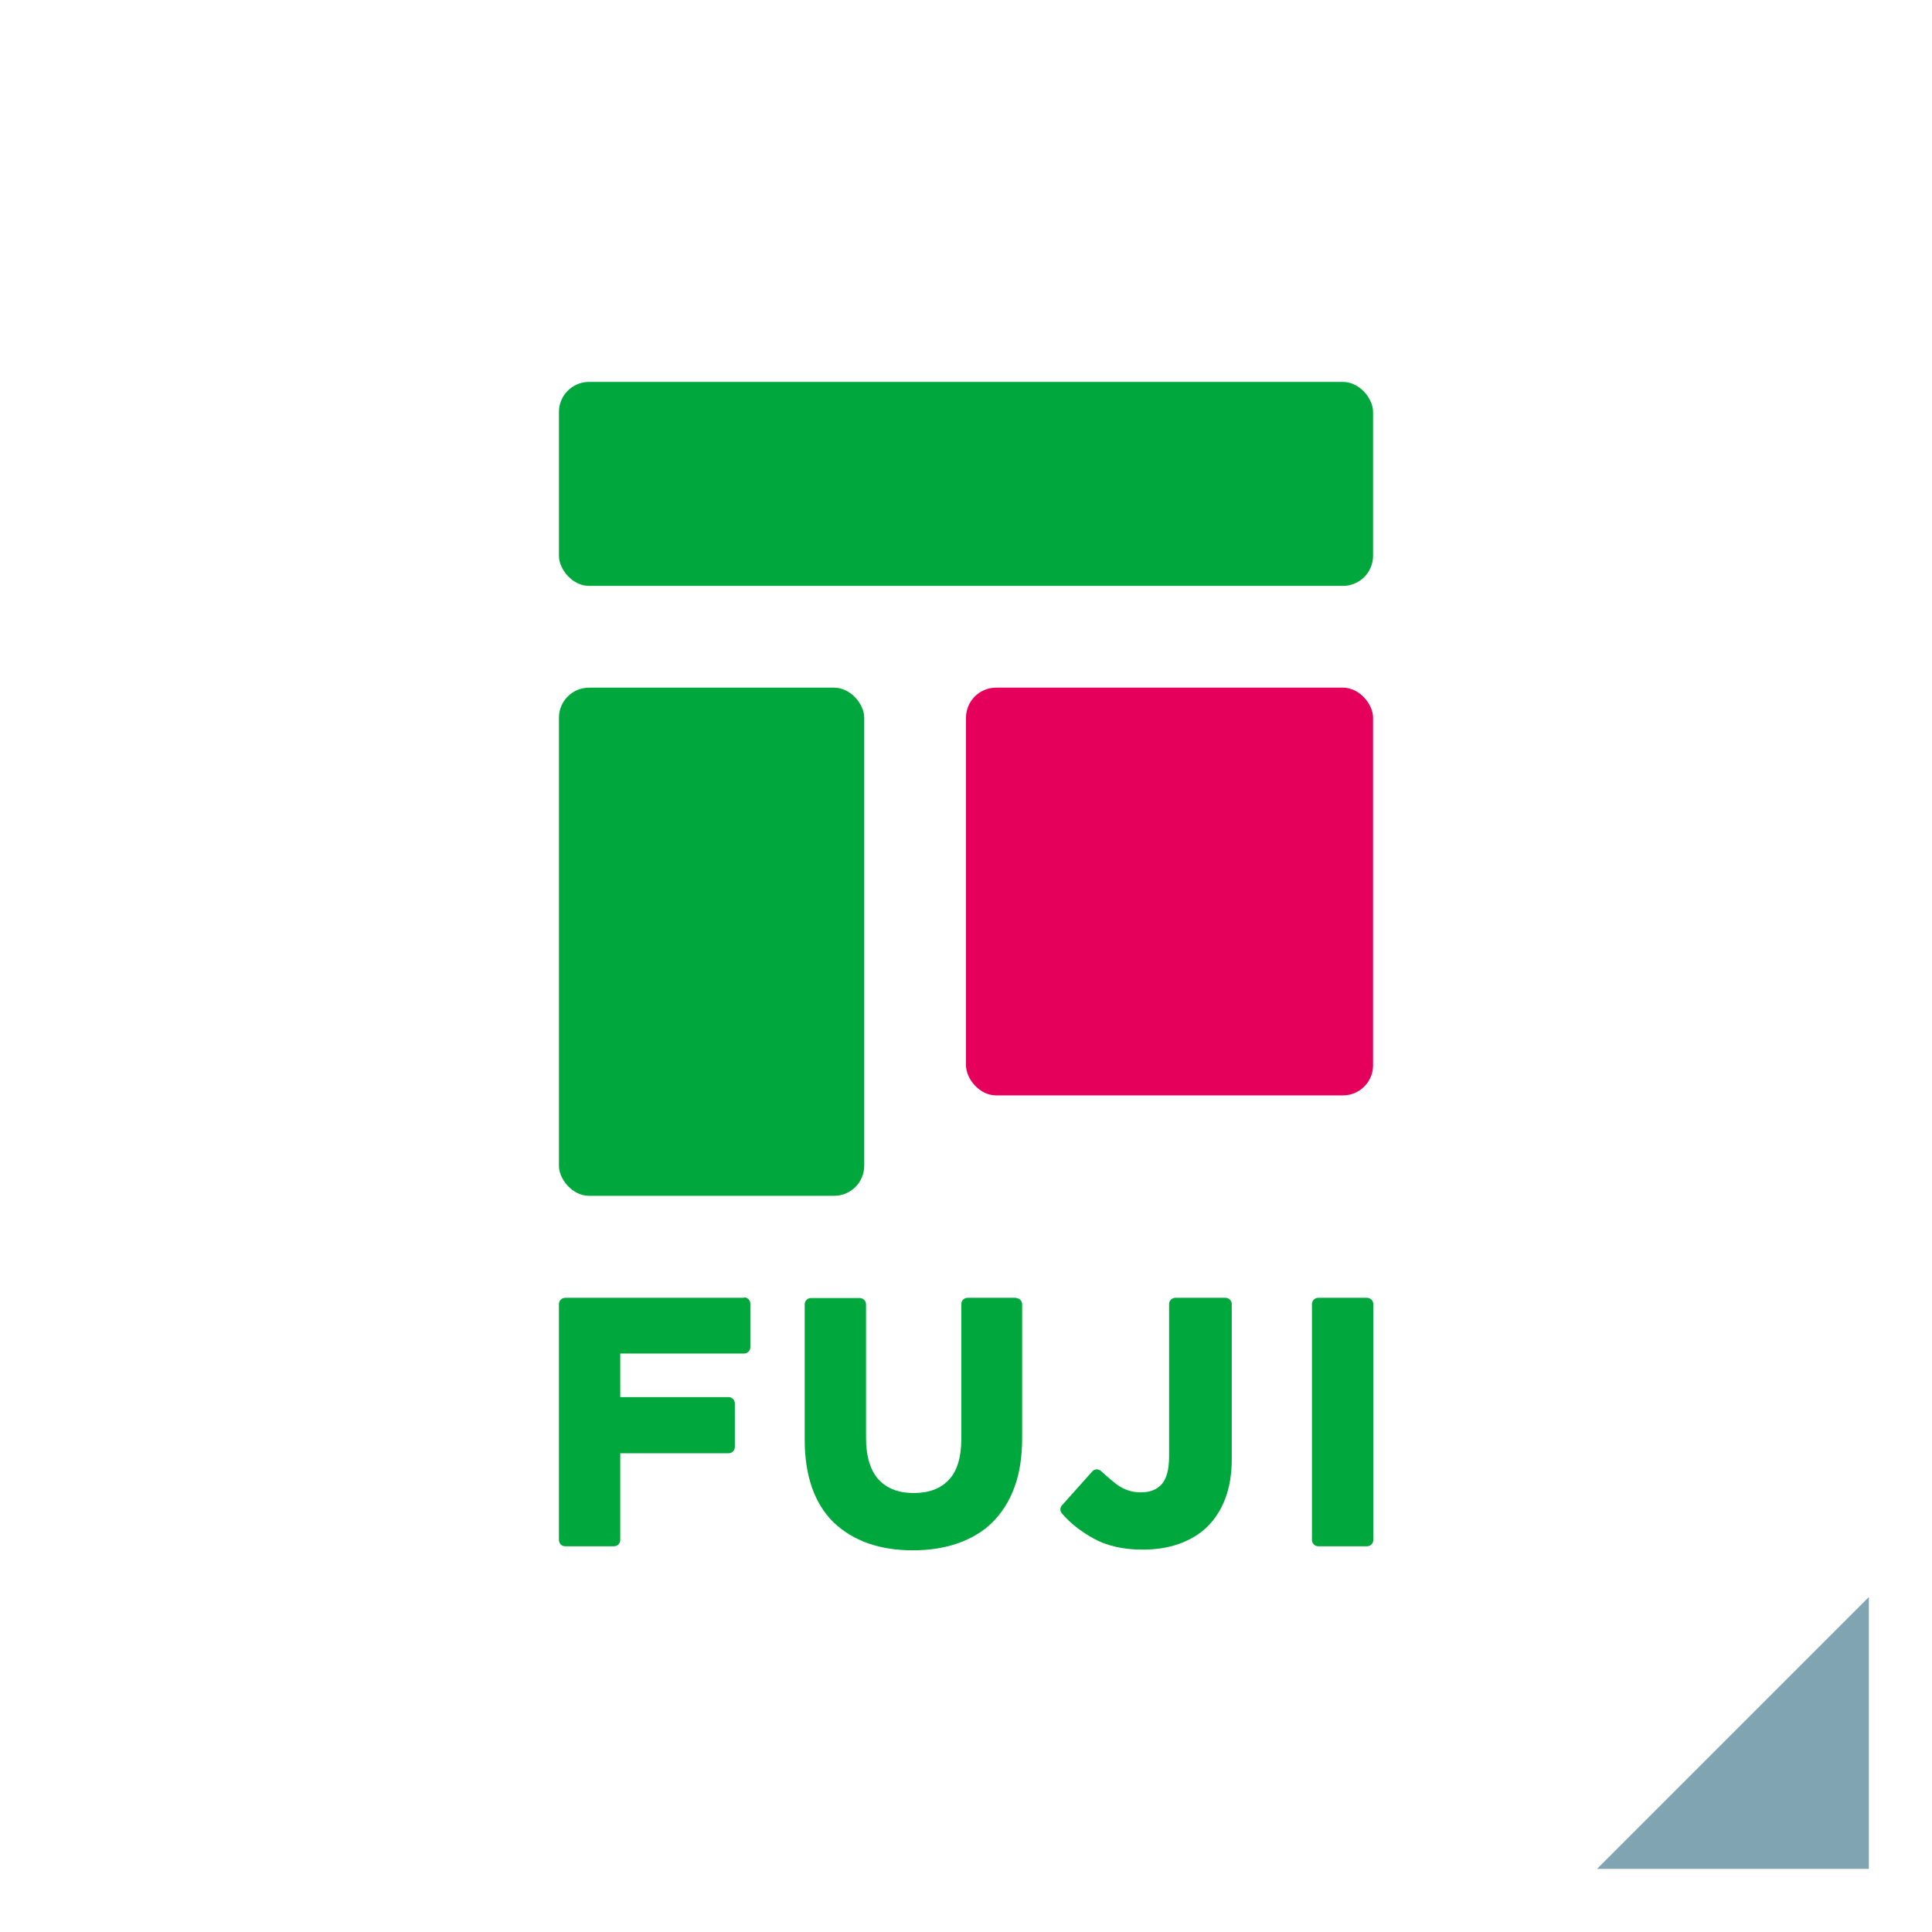
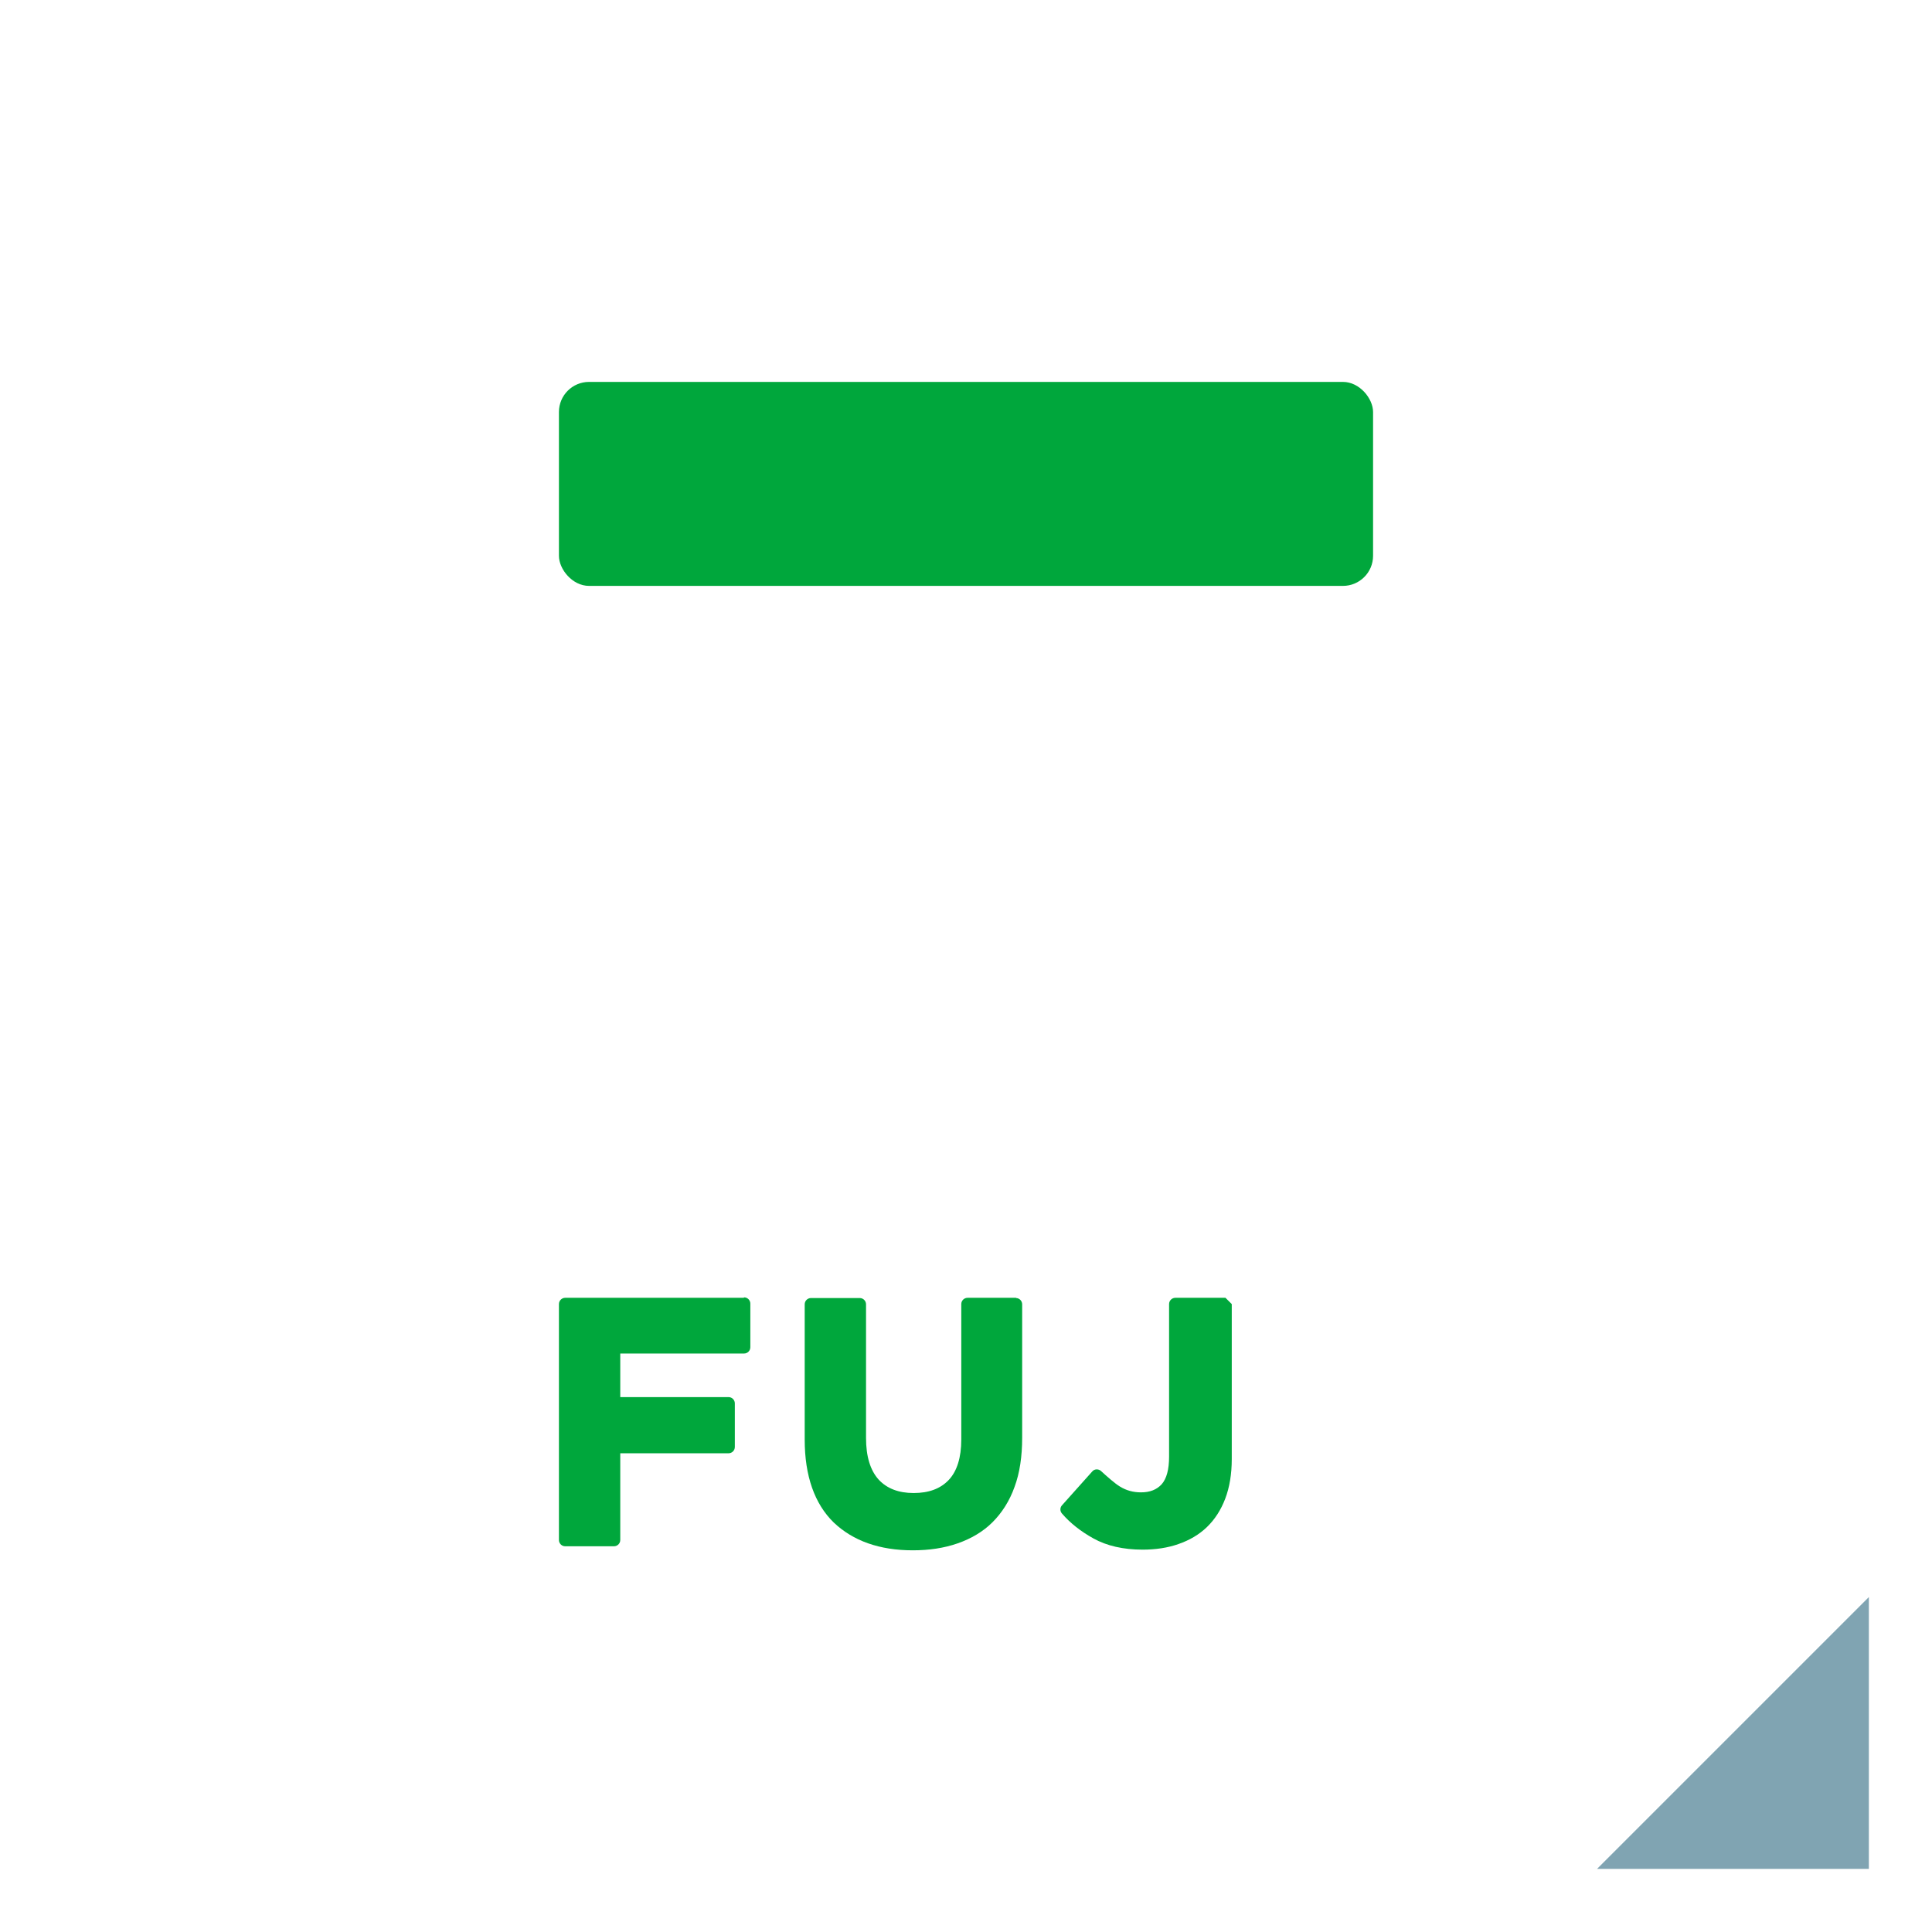
<svg xmlns="http://www.w3.org/2000/svg" id="_レイヤー_2" data-name="レイヤー 2" viewBox="0 0 86 86">
  <defs>
    <style>
      .cls-1 {
        fill: #00a73c;
      }

      .cls-2 {
        fill: #e5005c;
      }

      .cls-3 {
        fill: #fff;
      }

      .cls-4 {
        fill: #80a4b2;
      }
    </style>
  </defs>
  <g id="_ガイド" data-name="ガイド">
    <g>
-       <rect class="cls-3" width="86" height="86" />
      <polygon class="cls-4" points="83.19 71.09 83.19 83.19 71.09 83.19 83.19 71.09" />
      <g>
        <path class="cls-1" d="M33.11,57.77h-7.95c-.15,0-.28.12-.28.28v10.5c0,.15.12.28.28.28h2.17c.15,0,.28-.12.28-.28v-3.86h4.82c.15,0,.28-.12.28-.28v-1.94c0-.15-.12-.28-.28-.28h-4.82v-1.94h5.51c.15,0,.28-.12.28-.28v-1.94c0-.15-.12-.28-.28-.28Z" />
        <path class="cls-1" d="M45.24,57.77h-2.17c-.15,0-.28.12-.28.28v6.03c0,.8-.19,1.41-.56,1.8-.37.39-.89.58-1.56.58s-1.19-.2-1.56-.6c-.37-.41-.56-1.03-.56-1.85v-5.95c0-.15-.12-.28-.28-.28h-2.17c-.15,0-.28.12-.28.28v6.02c0,1.62.44,2.86,1.29,3.69.86.82,2.04,1.24,3.52,1.24.73,0,1.4-.1,2-.31.6-.21,1.13-.52,1.55-.94.42-.42.76-.95.98-1.57h0c.23-.62.34-1.35.34-2.19v-5.94c0-.15-.12-.28-.28-.28Z" />
-         <path class="cls-1" d="M58.68,57.77h2.17c.15,0,.28.12.28.28v10.5c0,.15-.12.28-.28.28h-2.17c-.15,0-.28-.12-.28-.28v-10.5c0-.15.12-.28.28-.28Z" />
-         <path class="cls-1" d="M54.55,57.77h-2.23c-.15,0-.28.12-.28.28v6.79c0,.57-.11.98-.33,1.23-.22.24-.52.36-.92.36-.34,0-.65-.08-.94-.26-.22-.13-.6-.47-.84-.69-.11-.1-.29-.1-.39.02l-1.35,1.51c-.09.1-.09.26,0,.36.37.43.84.8,1.4,1.11.59.33,1.33.5,2.19.5.58,0,1.12-.08,1.6-.25.49-.17.92-.42,1.27-.76.35-.34.62-.76.81-1.26.19-.5.29-1.09.29-1.76v-6.9c0-.15-.12-.28-.28-.28Z" />
+         <path class="cls-1" d="M54.55,57.77h-2.23c-.15,0-.28.12-.28.28v6.79c0,.57-.11.98-.33,1.23-.22.24-.52.36-.92.36-.34,0-.65-.08-.94-.26-.22-.13-.6-.47-.84-.69-.11-.1-.29-.1-.39.02l-1.35,1.51c-.09.1-.09.26,0,.36.37.43.84.8,1.4,1.11.59.33,1.33.5,2.19.5.58,0,1.12-.08,1.6-.25.49-.17.92-.42,1.27-.76.35-.34.62-.76.81-1.26.19-.5.29-1.09.29-1.76v-6.9Z" />
      </g>
      <g>
        <rect class="cls-1" x="24.88" y="17" width="36.24" height="9.08" rx="1.34" ry="1.34" />
-         <rect class="cls-1" x="24.88" y="30.61" width="13.59" height="22.62" rx="1.34" ry="1.34" />
-         <rect class="cls-2" x="43" y="30.61" width="18.12" height="18.15" rx="1.34" ry="1.34" />
      </g>
    </g>
  </g>
</svg>